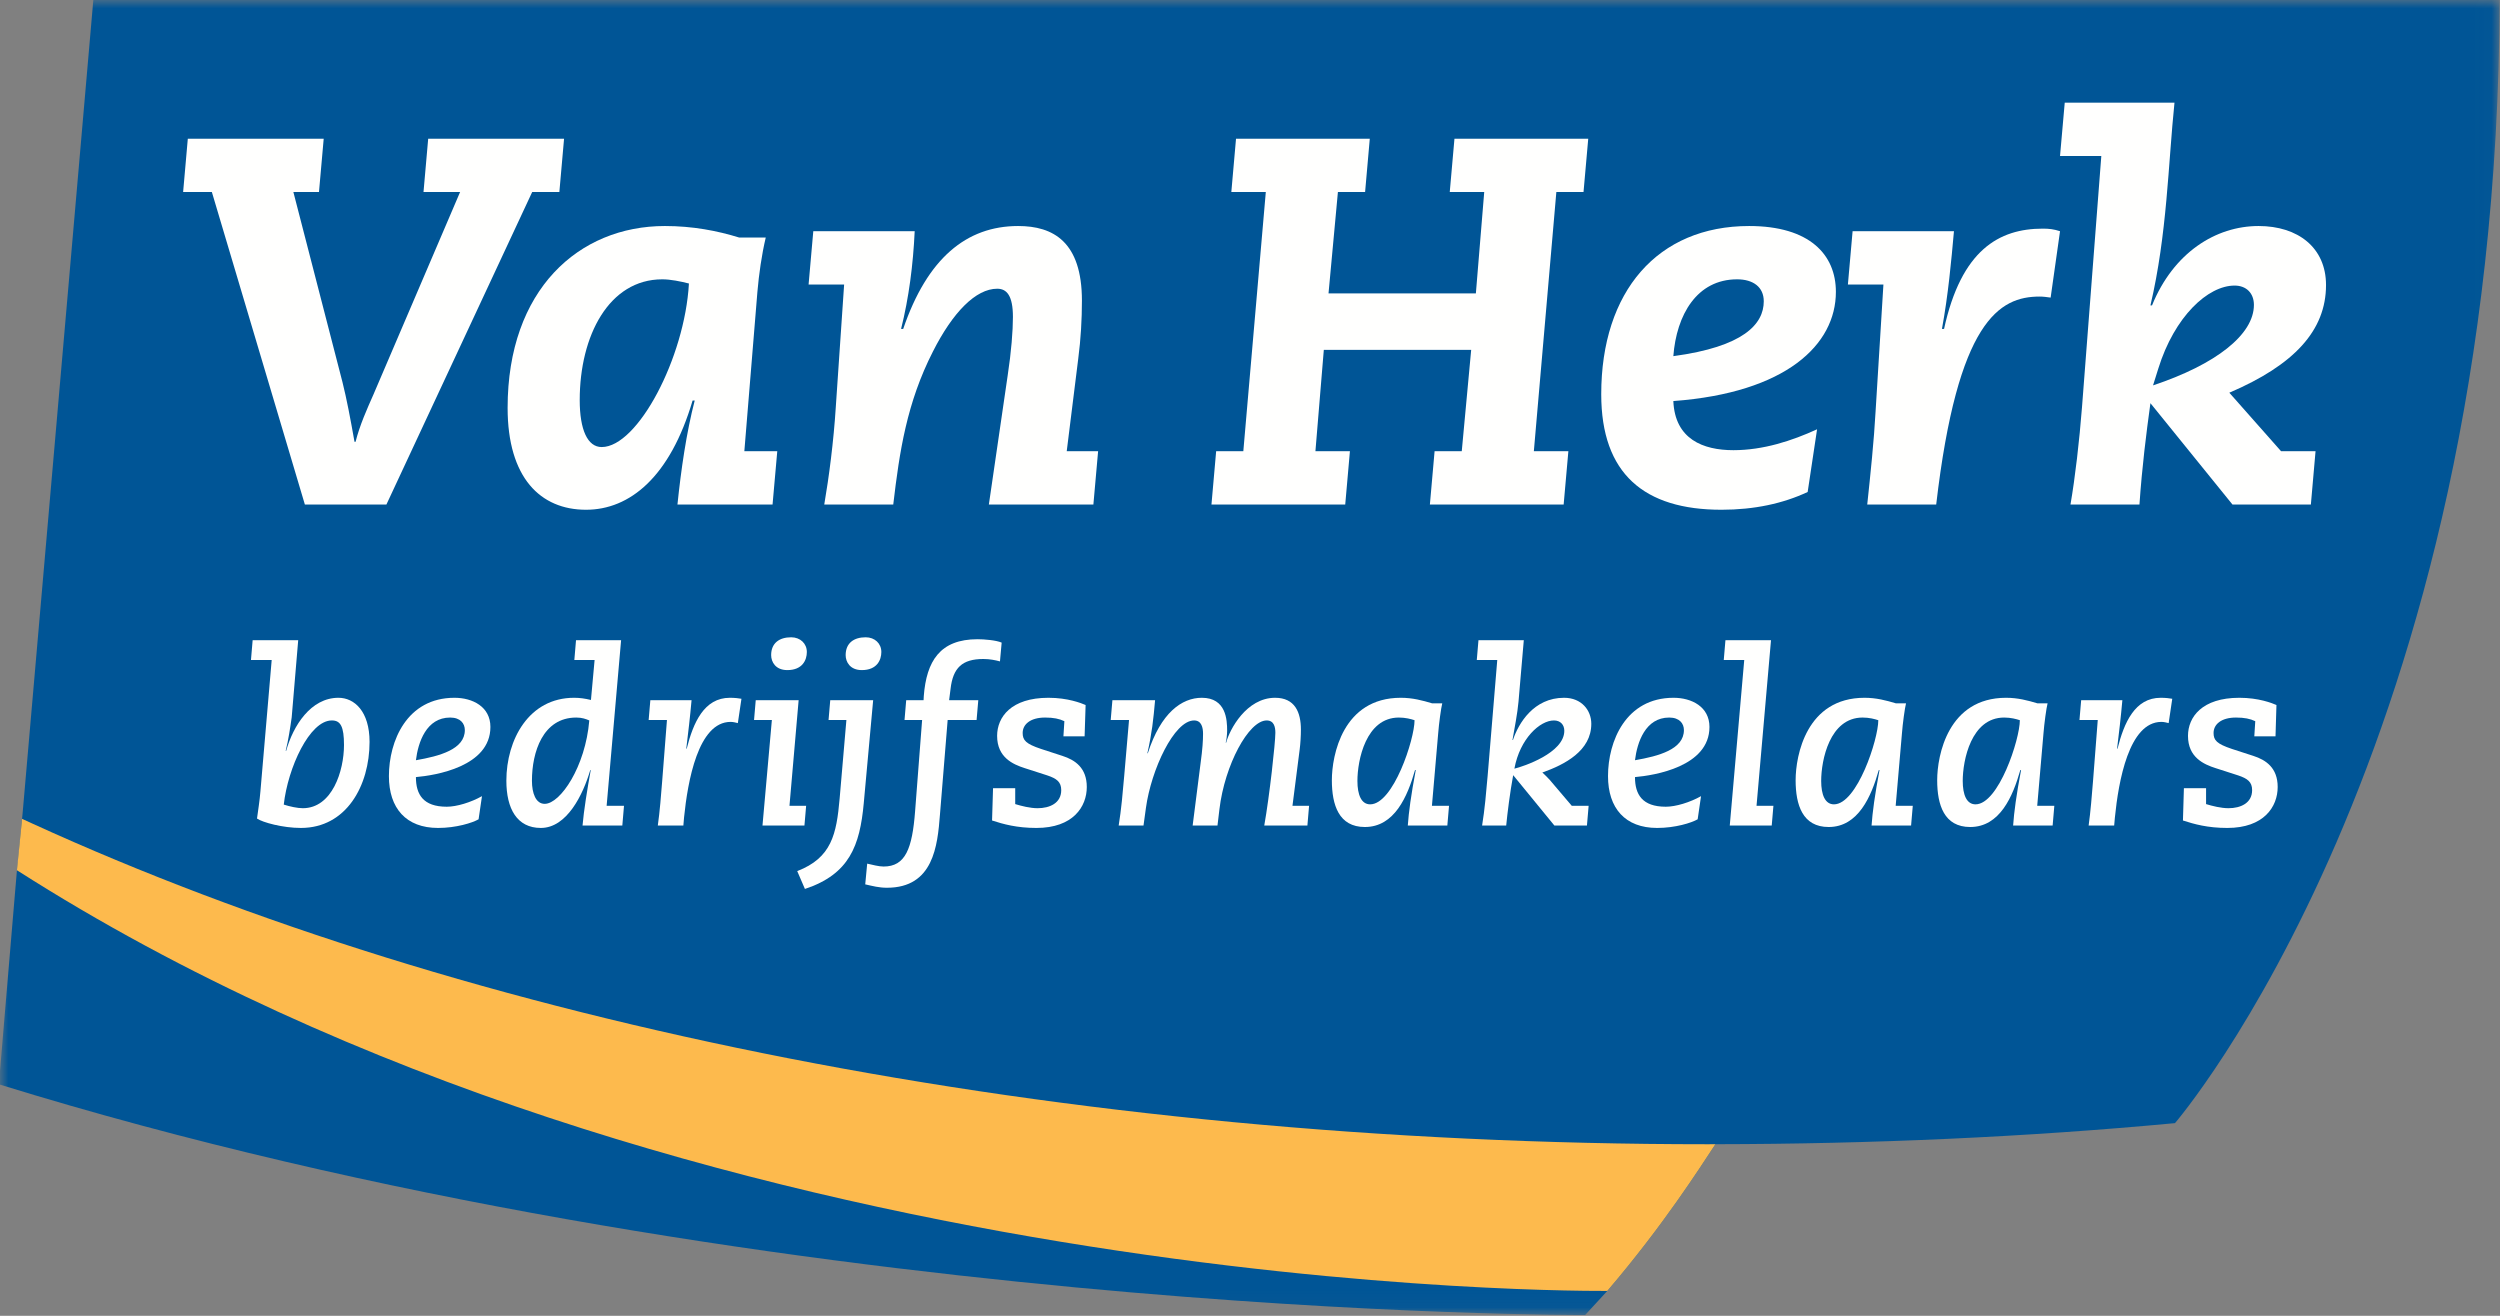
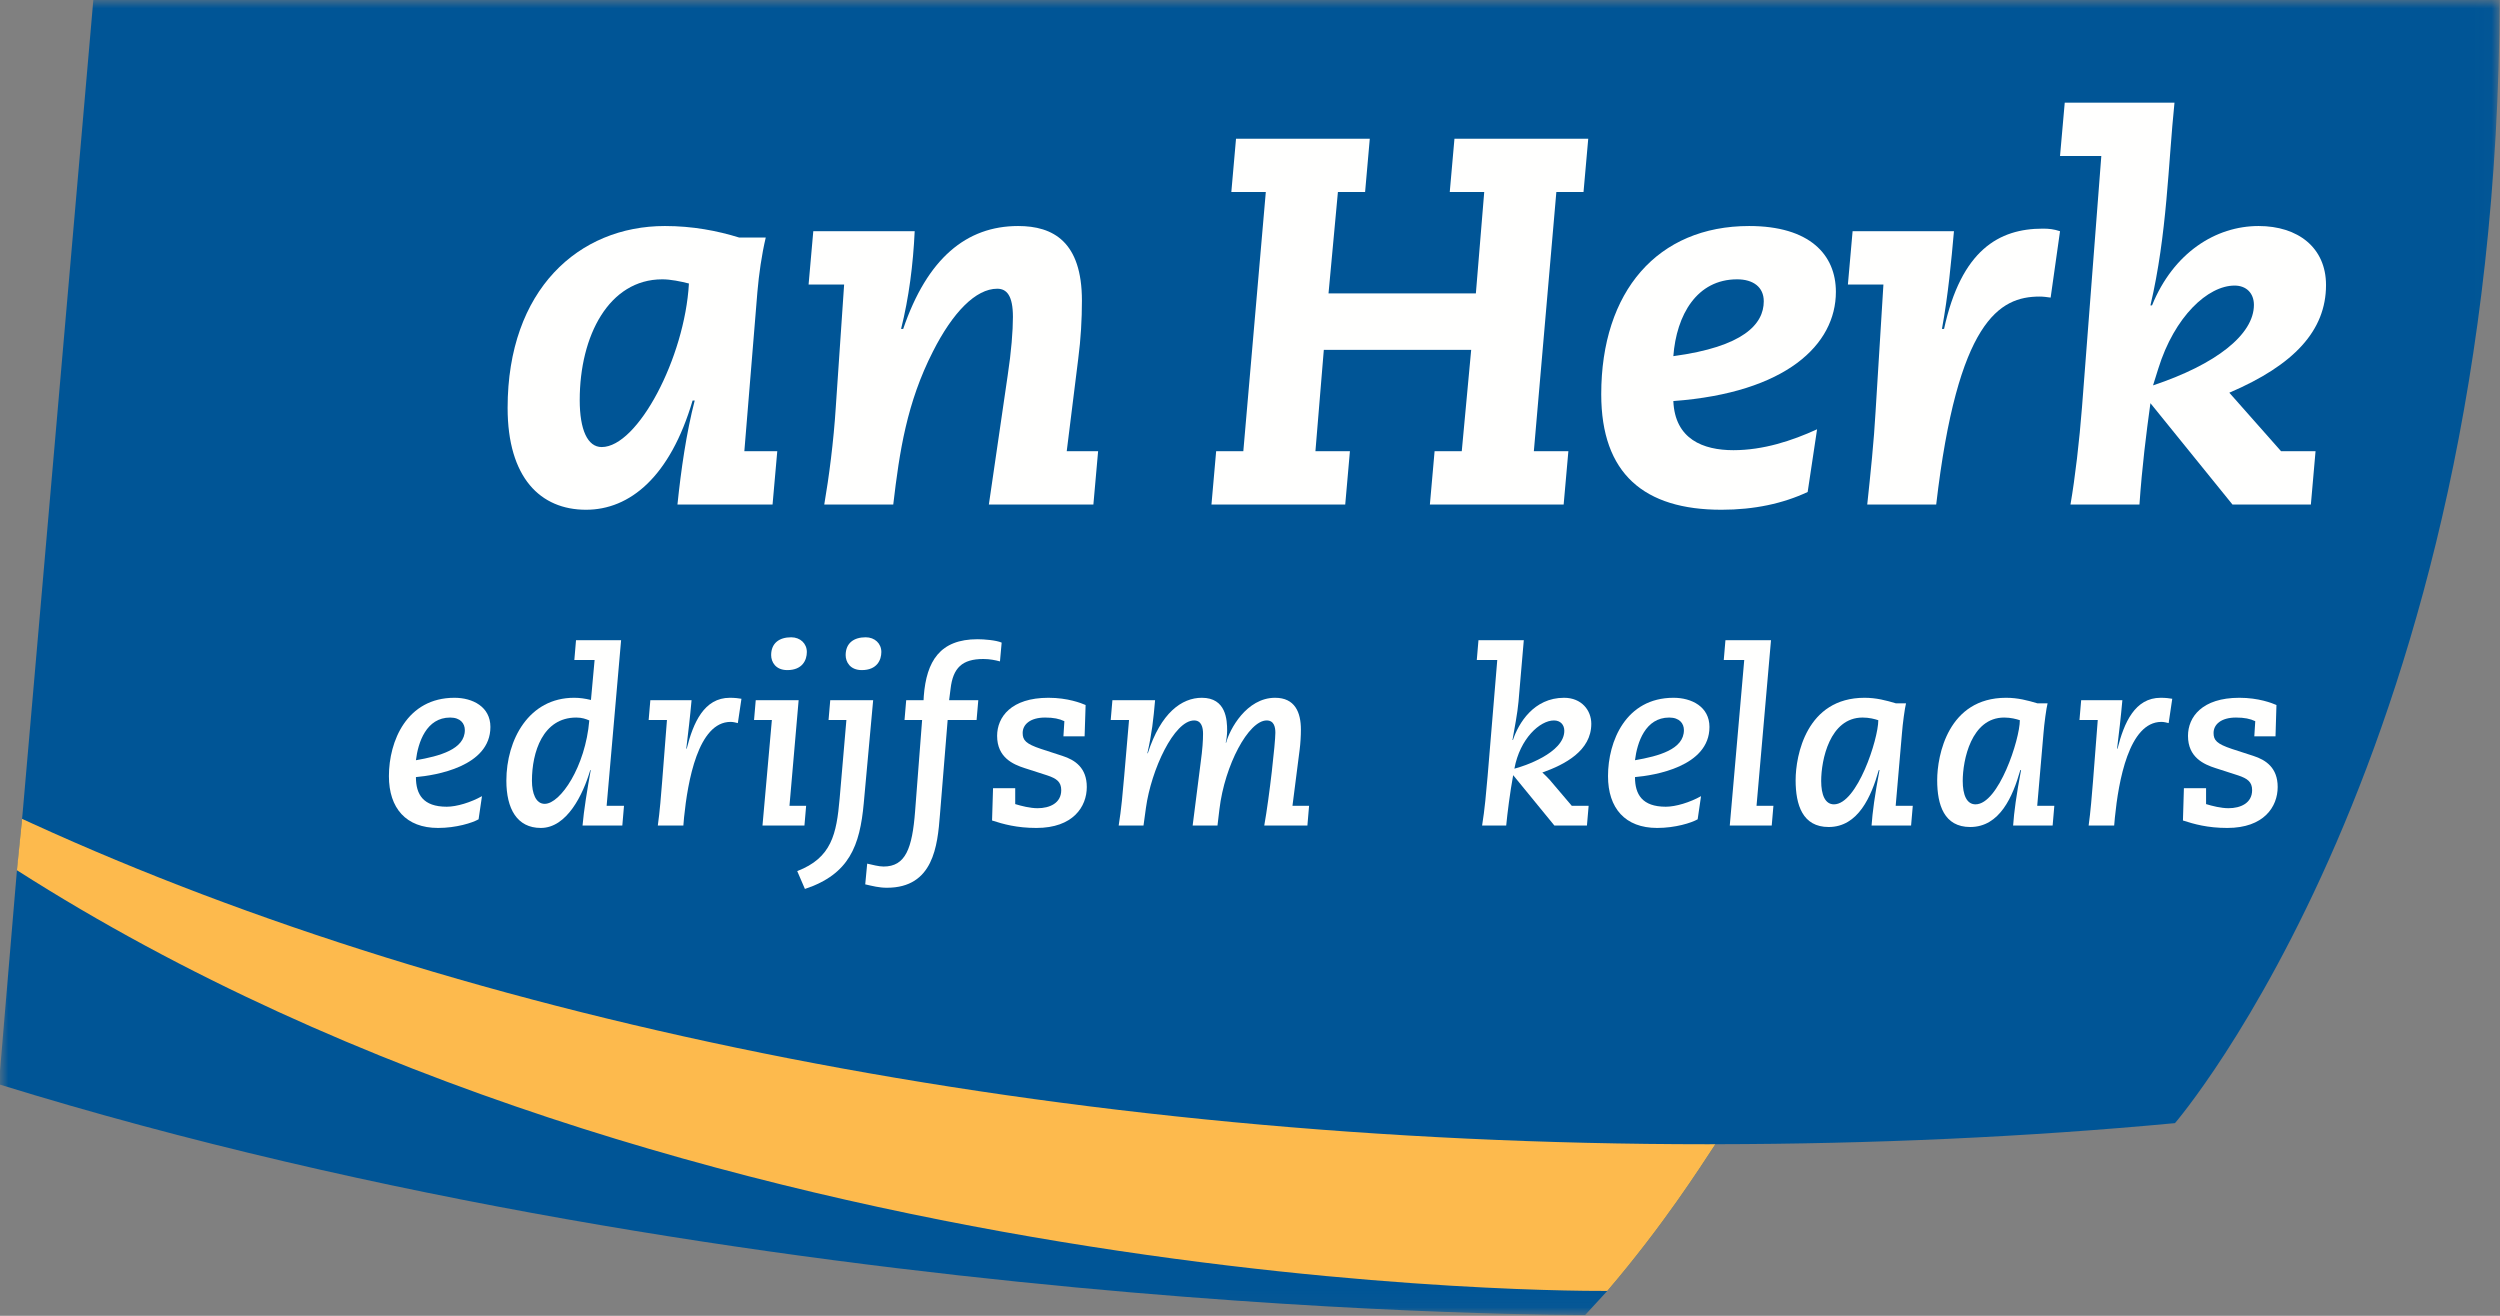
<svg xmlns="http://www.w3.org/2000/svg" xmlns:xlink="http://www.w3.org/1999/xlink" width="152px" height="80px" viewBox="0 0 152 80" version="1.1">
  <rect x="0" y="0" width="152" height="80" fill="#808080" stroke="none" />
  <title>Logo/Bedrijfsmakelaars</title>
  <defs>
    <polygon id="path-1" points="0 0 151.981 0 151.981 79.953 0 79.953" />
  </defs>
  <g id="Desktop---Large-(1920px)" stroke="none" stroke-width="1" fill="none" fill-rule="evenodd">
    <g id="Home-BOG" transform="translate(-136, -60)">
      <g id="Logo/Bedrijfsmakelaars" transform="translate(136, 60)">
        <g id="Group-3" transform="translate(0, -0)">
          <mask id="mask-2" fill="white">
            <use xlink:href="#path-1" />
          </mask>
          <g id="Clip-2" />
          <path d="M1.405,49.097 L1.373,49.463 L1.04,52.913 L1.029,52.91 L0.953,53.822 L0.952,53.823 L-0.069,65.925 C45.954,80.158 96.376,79.953 96.376,79.953 L96.864,79.424 L97.725,78.487 C101.152,74.48 103.378,70.958 104.297,69.568 C113.894,69.552 123.157,69.137 132.238,68.287 C132.238,68.287 151.829,45.569 151.981,-0.046 L5.677,-0.032 L1.405,49.097 Z" id="Fill-1" fill="#005596" mask="url(#mask-2)" />
        </g>
        <path d="M103.81,69.57 C64.262,69.57 28.373,62.144 1.984,50.08 C1.543,49.882 1.342,49.787 1.342,49.787 L1.029,52.91 C41.969,79.072 97.255,78.485 97.725,78.487 C101.152,74.48 103.378,70.958 104.297,69.568 C104.133,69.568 103.973,69.57 103.81,69.57" id="Fill-4" fill="#FDBA4D" />
-         <path d="M12.881,11.675 L11.134,11.675 L11.419,8.435 L19.681,8.435 L19.394,11.675 L17.837,11.675 L20.824,23.241 C21.078,24.258 21.302,25.433 21.554,26.863 L21.618,26.863 C21.873,25.847 22.318,24.862 22.698,24.003 L27.974,11.675 L25.749,11.675 L26.034,8.435 L34.295,8.435 L34.009,11.675 L32.357,11.675 L23.494,30.675 L18.536,30.675 L12.881,11.675" id="Fill-5" fill="#FFFFFE" />
        <path d="M36.583,27.181 C38.775,27.181 41.634,21.747 41.887,17.237 C41.379,17.109 40.776,16.983 40.267,16.983 C37.026,16.983 35.247,20.414 35.247,24.322 C35.247,26.134 35.725,27.181 36.583,27.181 Z M46.558,14.441 C46.304,15.52 46.145,16.663 46.05,17.745 L45.256,27.434 L47.258,27.434 L46.971,30.675 L41.189,30.675 C41.41,28.547 41.729,26.323 42.238,24.353 L42.11,24.353 C40.743,28.992 38.297,30.993 35.63,30.993 C32.864,30.993 30.863,29.055 30.863,24.798 C30.863,17.617 35.184,13.742 40.426,13.742 C42.11,13.742 43.603,14.029 44.937,14.441 L46.558,14.441 L46.558,14.441 Z" id="Fill-6" fill="#FFFFFE" />
        <path d="M61.267,22.829 C61.49,21.367 61.586,20.095 61.586,19.271 C61.586,17.967 61.206,17.554 60.632,17.554 C59.33,17.554 57.931,18.984 56.725,21.367 C55.136,24.48 54.69,27.434 54.31,30.675 L50.115,30.675 C50.401,29.023 50.688,26.8 50.815,24.766 L51.323,17.299 L49.162,17.299 L49.448,14.058 L55.613,14.058 C55.518,16.091 55.263,18.094 54.785,20.001 L54.914,20.001 C56.375,15.712 58.758,13.742 61.903,13.742 C64.032,13.742 65.781,14.695 65.781,18.283 C65.781,19.397 65.715,20.605 65.557,21.811 L64.857,27.434 L66.765,27.434 L66.478,30.675 L60.123,30.675 L61.267,22.829" id="Fill-7" fill="#FFFFFE" />
        <polyline id="Fill-8" fill="#FFFFFE" points="73.942 27.434 75.594 27.434 76.961 11.675 74.865 11.675 75.15 8.435 83.283 8.435 82.998 11.675 81.345 11.675 80.774 17.84 89.733 17.84 90.241 11.675 88.145 11.675 88.431 8.435 96.565 8.435 96.278 11.675 94.626 11.675 93.258 27.434 95.357 27.434 95.07 30.675 86.937 30.675 87.223 27.434 88.875 27.434 89.448 21.272 80.488 21.272 79.978 27.434 82.075 27.434 81.79 30.675 73.657 30.675 73.942 27.434" />
        <path d="M101.739,21.654 C105.998,21.081 107.237,19.714 107.237,18.317 C107.237,17.459 106.601,16.983 105.617,16.983 C103.169,16.983 101.93,19.142 101.739,21.654 Z M109.906,29.913 C108.411,30.613 106.665,30.993 104.664,30.993 C99.961,30.993 97.355,28.801 97.355,23.971 C97.355,17.712 100.786,13.742 106.347,13.742 C110.032,13.742 111.622,15.488 111.622,17.745 C111.622,20.953 108.602,23.877 101.739,24.384 C101.835,26.705 103.551,27.371 105.394,27.371 C107.206,27.371 108.952,26.8 110.478,26.101 L109.906,29.913 L109.906,29.913 Z" id="Fill-9" fill="#FFFFFE" />
        <path d="M112.638,14.058 L118.8,14.058 C118.641,15.839 118.451,17.935 118.07,20.001 L118.198,20.001 C119.246,15.203 121.534,13.901 124.203,13.901 C124.584,13.901 124.87,13.933 125.25,14.058 L124.679,18.094 C124.456,18.063 124.233,18.031 124.013,18.031 C121.566,18.031 119.023,19.491 117.721,30.675 L113.528,30.675 C113.718,28.897 113.941,26.767 114.035,25.021 L114.512,17.299 L112.352,17.299 L112.638,14.058" id="Fill-10" fill="#FFFFFE" />
        <path d="M130.905,23.431 C134.718,22.161 137.038,20.35 137.038,18.538 C137.038,17.84 136.592,17.363 135.863,17.363 C134.242,17.363 132.209,19.238 131.223,22.415 L130.905,23.431 Z M130.746,24.513 C130.493,26.354 130.239,28.355 130.079,30.675 L125.885,30.675 C126.171,29.023 126.426,26.8 126.585,24.766 L127.76,9.483 L125.25,9.483 C125.346,8.405 125.441,7.325 125.536,6.242 L132.209,6.242 C131.827,9.929 131.763,14.25 130.746,18.57 L130.842,18.57 C132.144,15.362 134.718,13.742 137.322,13.742 C139.706,13.742 141.422,15.046 141.422,17.33 C141.422,20.095 139.485,22.192 135.543,23.877 L138.689,27.434 L140.785,27.434 L140.501,30.675 L135.734,30.675 L130.746,24.513 L130.746,24.513 Z" id="Fill-11" fill="#FFFFFE" />
-         <path d="M20.915,45.298 C20.915,44.185 20.711,43.803 20.183,43.803 C18.821,43.789 17.501,46.691 17.253,48.919 C17.618,49.037 18.087,49.139 18.409,49.139 C20.199,49.139 20.915,46.866 20.915,45.298 Z M15.361,38.923 L18.131,38.923 L17.735,43.614 C17.648,44.23 17.53,45.021 17.369,45.65 L17.399,45.65 C17.824,44.127 18.894,42.425 20.579,42.425 C21.545,42.425 22.469,43.247 22.469,45.107 C22.469,47.761 21.063,50.339 18.293,50.339 C17.194,50.339 15.962,50.002 15.626,49.768 C15.698,49.241 15.786,48.683 15.831,48.143 L16.519,40.126 L15.259,40.126 L15.361,38.923 L15.361,38.923 Z" id="Fill-12" fill="#FFFFFE" />
        <path d="M27.369,43.627 C25.918,43.627 25.419,45.138 25.288,46.222 C26.723,45.973 28.262,45.562 28.262,44.39 C28.262,43.994 27.999,43.627 27.369,43.627 Z M29.098,49.813 C28.717,50.032 27.735,50.339 26.635,50.339 C24.686,50.339 23.646,49.139 23.646,47.187 C23.646,45.064 24.731,42.425 27.633,42.425 C28.733,42.425 29.817,42.968 29.817,44.199 C29.817,46.617 26.459,47.144 25.288,47.247 C25.288,48.303 25.727,49.049 27.163,49.049 C27.765,49.049 28.63,48.786 29.304,48.406 L29.098,49.813 L29.098,49.813 Z" id="Fill-13" fill="#FFFFFE" />
        <path d="M33.117,48.874 C34.07,48.874 35.594,46.617 35.829,43.803 C35.624,43.715 35.39,43.627 35.037,43.627 C33,43.627 32.342,45.738 32.342,47.469 C32.342,48.23 32.576,48.874 33.117,48.874 Z M35.022,38.923 L37.763,38.923 L36.883,48.992 L37.939,48.992 L37.837,50.193 L35.418,50.193 C35.493,49.299 35.711,47.952 35.917,46.822 L35.888,46.822 C35.448,48.318 34.465,50.339 32.882,50.339 C31.432,50.339 30.787,49.167 30.787,47.469 C30.787,44.976 32.151,42.425 34.906,42.425 C35.257,42.425 35.565,42.471 35.93,42.558 L36.152,40.126 L34.92,40.126 L35.022,38.923 L35.022,38.923 Z" id="Fill-14" fill="#FFFFFE" />
        <path d="M39.541,42.573 L42.047,42.573 C41.959,43.57 41.841,44.579 41.725,45.519 L41.753,45.519 C42.15,43.936 42.809,42.425 44.377,42.425 C44.655,42.425 44.934,42.455 45.08,42.485 L44.861,43.965 C44.743,43.936 44.583,43.891 44.421,43.891 C42.443,43.891 41.813,47.512 41.591,49.695 L41.549,50.193 L39.995,50.193 C40.113,49.373 40.201,48.259 40.258,47.526 L40.551,43.775 L39.438,43.775 L39.541,42.573" id="Fill-15" fill="#FFFFFE" />
        <path d="M48.103,38.747 C48.659,38.747 49.056,39.129 49.056,39.641 C49.056,40.126 48.792,40.742 47.869,40.742 C47.151,40.742 46.886,40.242 46.886,39.832 C46.886,39.098 47.385,38.747 48.103,38.747 Z M45.949,42.573 L48.557,42.573 L48,48.992 L49.013,48.992 L48.91,50.193 L46.359,50.193 L46.93,43.775 L45.846,43.775 L45.949,42.573 L45.949,42.573 Z" id="Fill-16" fill="#FFFFFE" />
        <path d="M52.634,38.747 C53.19,38.747 53.586,39.129 53.586,39.641 C53.586,40.126 53.322,40.742 52.399,40.742 C51.681,40.742 51.416,40.242 51.416,39.832 C51.416,39.098 51.915,38.747 52.634,38.747 Z M50.479,42.573 L53.088,42.573 L52.517,48.831 C52.281,51.425 51.638,53.153 48.939,54.048 L48.471,52.962 C50.567,52.158 50.861,50.706 51.05,48.553 L51.461,43.775 L50.376,43.775 L50.479,42.573 L50.479,42.573 Z" id="Fill-17" fill="#FFFFFE" />
        <path d="M55.097,42.573 L56.153,42.573 L56.166,42.323 C56.329,40.198 57.149,38.865 59.435,38.865 C59.831,38.865 60.563,38.923 60.901,39.071 L60.798,40.213 C60.52,40.139 60.183,40.067 59.786,40.067 C58.497,40.067 57.939,40.609 57.794,41.885 L57.706,42.573 L59.48,42.573 L59.377,43.775 L57.618,43.775 L57.149,49.533 C57.002,51.425 56.754,53.975 53.926,53.975 C53.441,53.975 53.061,53.872 52.606,53.769 L52.725,52.509 C53.061,52.582 53.427,52.685 53.721,52.685 C55.054,52.685 55.464,51.6 55.639,49.314 L56.065,43.775 L54.995,43.775 L55.097,42.573" id="Fill-18" fill="#FFFFFE" />
        <path d="M61.725,48.889 C62.106,49.006 62.633,49.139 63.088,49.139 C63.821,49.139 64.523,48.831 64.523,48.04 C64.523,47.541 64.246,47.335 63.674,47.144 L62.311,46.705 C61.578,46.472 60.625,46.045 60.625,44.742 C60.625,43.598 61.475,42.425 63.746,42.425 C64.92,42.425 65.739,42.749 66.005,42.865 L65.944,44.77 L64.656,44.77 L64.714,43.848 C64.406,43.701 64.055,43.627 63.542,43.627 C62.647,43.627 62.178,44.039 62.178,44.566 C62.178,45.005 62.369,45.226 63.293,45.534 L64.595,45.958 C65.373,46.207 66.077,46.691 66.077,47.849 C66.077,49.049 65.242,50.339 63.015,50.339 C61.813,50.339 60.991,50.105 60.317,49.886 L60.377,47.921 L61.725,47.921 L61.725,48.889" id="Fill-19" fill="#FFFFFE" />
        <path d="M67.634,42.573 L70.229,42.573 C70.126,43.745 70.038,44.579 69.76,45.798 L69.787,45.798 C70.579,43.335 71.855,42.425 73.071,42.425 C74.552,42.425 74.61,43.775 74.61,44.419 C74.61,44.655 74.566,45.035 74.522,45.151 L74.552,45.151 C74.755,44.36 75.783,42.425 77.527,42.425 C78.729,42.425 79.095,43.305 79.095,44.36 C79.095,44.742 79.065,45.226 79.021,45.562 L78.582,48.992 L79.592,48.992 L79.49,50.193 L76.867,50.193 C77.189,48.39 77.542,45.151 77.542,44.552 C77.542,44.214 77.467,43.803 77.014,43.803 C75.915,43.803 74.463,46.514 74.142,49.197 L74.023,50.193 L72.513,50.193 L72.998,46.383 C73.114,45.534 73.145,45.021 73.145,44.61 C73.145,44.243 73.057,43.803 72.601,43.803 C71.386,43.803 69.993,46.794 69.672,49.123 L69.525,50.193 L68.016,50.193 C68.176,49.211 68.264,48.185 68.352,47.175 L68.645,43.775 L67.531,43.775 L67.634,42.573" id="Fill-20" fill="#FFFFFE" />
-         <path d="M83.307,48.904 C84.715,48.904 86.005,44.946 86.005,43.789 C85.784,43.715 85.447,43.627 85.051,43.627 C83.045,43.627 82.531,46.222 82.531,47.482 C82.531,48.318 82.766,48.904 83.307,48.904 Z M87.998,50.193 L85.594,50.193 C85.653,49.373 85.784,48.376 86.078,46.822 L86.033,46.822 C85.579,48.421 84.787,50.282 82.985,50.282 C81.402,50.282 80.977,48.947 80.977,47.438 C80.977,45.928 81.638,42.425 85.168,42.425 C85.887,42.425 86.489,42.587 87.074,42.763 L87.689,42.763 C87.616,43.042 87.485,44.008 87.441,44.595 L87.061,48.992 L88.101,48.992 L87.998,50.193 L87.998,50.193 Z" id="Fill-21" fill="#FFFFFE" />
        <path d="M94.479,43.803 C93.63,43.803 92.411,44.903 92.075,46.735 C92.617,46.603 95.11,45.782 95.11,44.433 C95.11,44.066 94.875,43.803 94.479,43.803 Z M89.891,38.923 L92.647,38.923 L92.325,42.661 C92.265,43.365 92.075,44.317 91.959,44.991 L91.987,44.991 C92.325,43.979 93.248,42.425 95.095,42.425 C96.163,42.425 96.751,43.19 96.751,44.008 C96.751,45.65 95.138,46.486 93.775,46.969 C93.907,47.087 94.127,47.306 94.23,47.424 L95.563,48.992 L96.589,48.992 L96.486,50.193 L94.507,50.193 L92.001,47.13 C91.811,48.157 91.65,49.431 91.577,50.193 L90.112,50.193 C90.272,49.211 90.36,48.185 90.448,47.175 L91.034,40.126 L89.789,40.126 L89.891,38.923 L89.891,38.923 Z" id="Fill-22" fill="#FFFFFE" />
        <path d="M101.488,43.627 C100.037,43.627 99.539,45.138 99.407,46.222 C100.843,45.973 102.382,45.562 102.382,44.39 C102.382,43.994 102.118,43.627 101.488,43.627 Z M103.218,49.813 C102.837,50.032 101.855,50.339 100.755,50.339 C98.807,50.339 97.767,49.139 97.767,47.187 C97.767,45.064 98.851,42.425 101.752,42.425 C102.85,42.425 103.935,42.968 103.935,44.199 C103.935,46.617 100.581,47.144 99.407,47.247 C99.407,48.303 99.847,49.049 101.283,49.049 C101.883,49.049 102.749,48.786 103.423,48.406 L103.218,49.813 L103.218,49.813 Z" id="Fill-23" fill="#FFFFFE" />
        <polyline id="Fill-24" fill="#FFFFFE" points="104.907 38.923 107.677 38.923 106.797 48.992 107.824 48.992 107.721 50.193 105.17 50.193 106.05 40.126 104.805 40.126 104.907 38.923" />
        <path d="M111.504,48.904 C112.912,48.904 114.201,44.946 114.201,43.789 C113.981,43.715 113.643,43.627 113.248,43.627 C111.241,43.627 110.728,46.222 110.728,47.482 C110.728,48.318 110.962,48.904 111.504,48.904 Z M116.194,50.193 L113.791,50.193 C113.849,49.373 113.981,48.376 114.274,46.822 L114.23,46.822 C113.776,48.421 112.984,50.282 111.183,50.282 C109.599,50.282 109.174,48.947 109.174,47.438 C109.174,45.928 109.833,42.425 113.365,42.425 C114.083,42.425 114.686,42.587 115.271,42.763 L115.886,42.763 C115.813,43.042 115.681,44.008 115.638,44.595 L115.257,48.992 L116.297,48.992 L116.194,50.193 L116.194,50.193 Z" id="Fill-25" fill="#FFFFFE" />
        <path d="M120.111,48.904 C121.518,48.904 122.807,44.946 122.807,43.789 C122.587,43.715 122.25,43.627 121.854,43.627 C119.847,43.627 119.334,46.222 119.334,47.482 C119.334,48.318 119.568,48.904 120.111,48.904 Z M124.8,50.193 L122.398,50.193 C122.455,49.373 122.587,48.376 122.88,46.822 L122.835,46.822 C122.382,48.421 121.59,50.282 119.789,50.282 C118.206,50.282 117.781,48.947 117.781,47.438 C117.781,45.928 118.44,42.425 121.971,42.425 C122.689,42.425 123.291,42.587 123.877,42.763 L124.493,42.763 C124.418,43.042 124.288,44.008 124.243,44.595 L123.863,48.992 L124.903,48.992 L124.8,50.193 L124.8,50.193 Z" id="Fill-26" fill="#FFFFFE" />
        <path d="M126.535,42.573 L129.04,42.573 C128.952,43.57 128.834,44.579 128.718,45.519 L128.746,45.519 C129.143,43.936 129.802,42.425 131.37,42.425 C131.648,42.425 131.926,42.455 132.073,42.485 L131.854,43.965 C131.736,43.936 131.576,43.891 131.414,43.891 C129.435,43.891 128.805,47.512 128.586,49.695 L128.542,50.193 L126.989,50.193 C127.106,49.373 127.193,48.259 127.253,47.526 L127.544,43.775 L126.432,43.775 L126.535,42.573" id="Fill-27" fill="#FFFFFE" />
        <path d="M134.129,48.889 C134.511,49.006 135.039,49.139 135.494,49.139 C136.226,49.139 136.929,48.831 136.929,48.04 C136.929,47.541 136.65,47.335 136.079,47.144 L134.717,46.705 C133.984,46.472 133.03,46.045 133.03,44.742 C133.03,43.598 133.881,42.425 136.153,42.425 C137.326,42.425 138.145,42.749 138.408,42.865 L138.351,44.77 L137.062,44.77 L137.12,43.848 C136.813,43.701 136.459,43.627 135.947,43.627 C135.054,43.627 134.585,44.039 134.585,44.566 C134.585,45.005 134.776,45.226 135.697,45.534 L137.003,45.958 C137.779,46.207 138.483,46.691 138.483,47.849 C138.483,49.049 137.647,50.339 135.419,50.339 C134.217,50.339 133.398,50.105 132.723,49.886 L132.781,47.921 L134.129,47.921 L134.129,48.889" id="Fill-28" fill="#FFFFFE" />
      </g>
    </g>
  </g>
</svg>